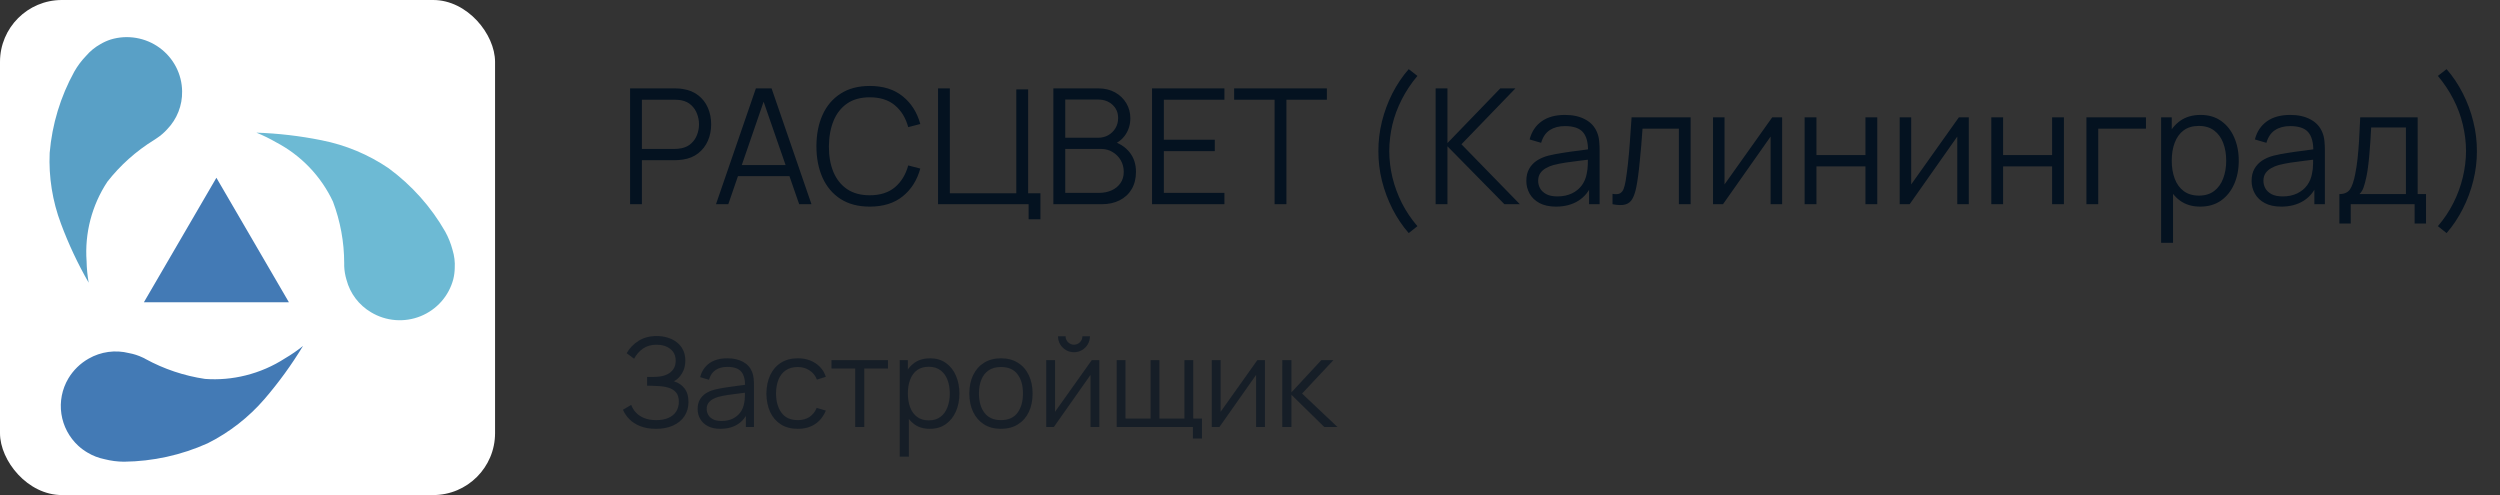
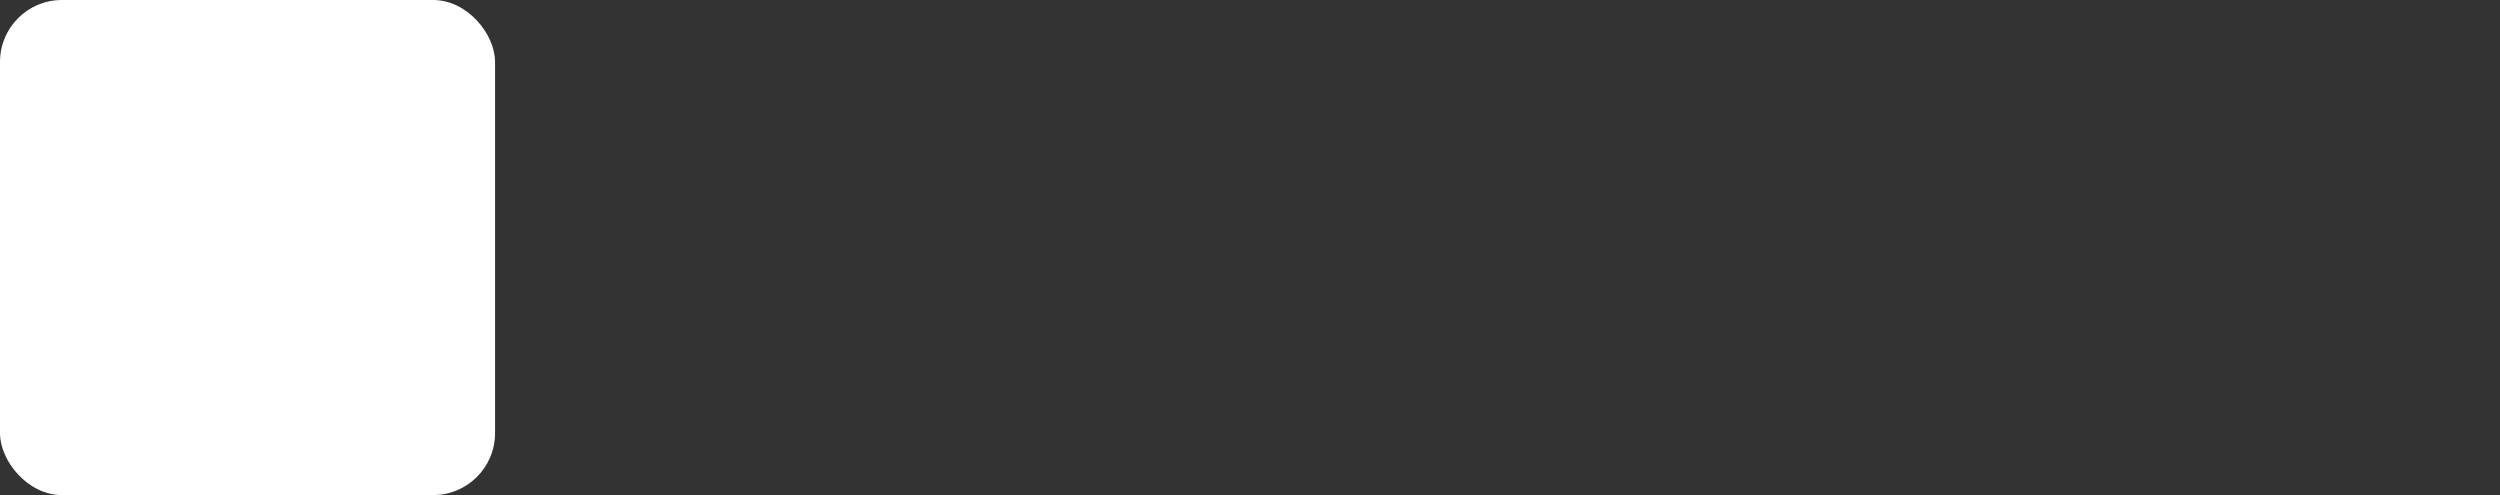
<svg xmlns="http://www.w3.org/2000/svg" width="202" height="40" viewBox="0 0 202 40" fill="none">
  <rect x="0" y="0" width="202" height="40" fill="#333333" stroke="none" />
  <rect width="40" height="40" rx="5" fill="white" />
  <g clip-path="url(#clip0_494_3007)">
-     <path d="M36.562 20.182C36.427 19.673 36.23 19.181 35.976 18.719C34.825 16.709 33.263 14.961 31.39 13.586C29.76 12.481 27.921 11.715 25.984 11.333C24.247 10.983 22.484 10.777 20.713 10.717C21.262 10.939 21.794 11.199 22.306 11.495C24.326 12.553 25.941 14.238 26.904 16.292C27.5 17.876 27.808 19.553 27.811 21.245C27.806 21.33 27.806 21.415 27.811 21.5C27.826 21.878 27.889 22.253 27.999 22.615C28.288 23.713 29.001 24.654 29.984 25.234C30.58 25.592 31.252 25.807 31.946 25.861C32.64 25.916 33.338 25.809 33.983 25.549C34.629 25.289 35.203 24.883 35.662 24.364C36.121 23.844 36.451 23.225 36.626 22.557C36.698 22.266 36.737 21.968 36.743 21.669C36.773 21.166 36.712 20.663 36.562 20.182Z" fill="#6DBAD4" />
-     <path d="M6.949 4.521C6.583 4.901 6.267 5.325 6.006 5.782C4.887 7.809 4.208 10.046 4.014 12.349C3.927 14.301 4.238 16.25 4.928 18.08C5.541 19.725 6.289 21.318 7.165 22.842C7.064 22.266 7.007 21.684 6.996 21.1C6.834 18.839 7.422 16.588 8.671 14.689C9.716 13.352 10.994 12.21 12.443 11.315L12.653 11.176C12.971 10.968 13.261 10.72 13.514 10.438C14.305 9.617 14.736 8.519 14.715 7.384C14.708 6.696 14.539 6.019 14.222 5.407C13.905 4.795 13.448 4.264 12.888 3.857C12.328 3.45 11.681 3.178 10.996 3.063C10.312 2.947 9.61 2.991 8.946 3.192C8.658 3.285 8.381 3.41 8.12 3.563C7.675 3.811 7.279 4.136 6.949 4.521Z" fill="#59A0C6" />
    <path d="M8.449 37.103C8.962 37.234 9.489 37.302 10.019 37.306C12.351 37.28 14.653 36.774 16.777 35.819C18.536 34.937 20.101 33.718 21.381 32.231C22.532 30.891 23.57 29.46 24.485 27.951C24.025 28.322 23.537 28.658 23.027 28.956C22.053 29.586 20.98 30.051 19.852 30.332C18.779 30.601 17.67 30.697 16.567 30.617C14.878 30.367 13.248 29.82 11.752 29.003C11.68 28.957 11.603 28.918 11.524 28.886C11.177 28.72 10.808 28.601 10.429 28.532C9.322 28.251 8.149 28.412 7.16 28.979C6.483 29.364 5.918 29.916 5.521 30.582C5.011 31.445 4.813 32.454 4.96 33.443C5.107 34.432 5.59 35.342 6.329 36.023C6.553 36.228 6.798 36.409 7.061 36.563C7.488 36.822 7.958 37.004 8.449 37.103Z" fill="#437AB5" />
    <path d="M17.485 14.364L23.342 24.421H11.628L17.485 14.364Z" fill="#437AB5" />
  </g>
-   <path d="M50.91 16.5V7.14H54.524C54.615 7.14 54.717 7.144 54.83 7.153C54.947 7.157 55.063 7.17 55.181 7.192C55.67 7.266 56.084 7.437 56.422 7.705C56.764 7.97 57.022 8.303 57.196 8.707C57.373 9.11 57.462 9.556 57.462 10.046C57.462 10.531 57.373 10.975 57.196 11.378C57.018 11.781 56.758 12.117 56.416 12.386C56.078 12.65 55.666 12.819 55.181 12.893C55.063 12.91 54.947 12.923 54.83 12.931C54.717 12.94 54.615 12.944 54.524 12.944H51.865V16.5H50.91ZM51.865 12.034H54.498C54.576 12.034 54.667 12.03 54.771 12.021C54.875 12.013 54.977 11.998 55.077 11.976C55.397 11.907 55.659 11.774 55.863 11.579C56.071 11.384 56.225 11.153 56.325 10.884C56.428 10.615 56.48 10.336 56.48 10.046C56.48 9.755 56.428 9.476 56.325 9.207C56.225 8.934 56.071 8.7 55.863 8.505C55.659 8.31 55.397 8.178 55.077 8.108C54.977 8.087 54.875 8.074 54.771 8.069C54.667 8.061 54.576 8.056 54.498 8.056H51.865V12.034ZM57.852 16.5L61.076 7.14H62.343L65.567 16.5H64.573L61.511 7.673H61.888L58.846 16.5H57.852ZM59.288 14.232V13.335H64.124V14.232H59.288ZM70.277 16.695C69.345 16.695 68.558 16.489 67.917 16.078C67.276 15.662 66.79 15.087 66.461 14.355C66.132 13.623 65.967 12.778 65.967 11.82C65.967 10.862 66.132 10.017 66.461 9.285C66.79 8.553 67.276 7.981 67.917 7.569C68.558 7.153 69.345 6.945 70.277 6.945C71.364 6.945 72.253 7.224 72.942 7.784C73.631 8.338 74.103 9.084 74.359 10.02L73.384 10.273C73.184 9.532 72.827 8.945 72.311 8.511C71.796 8.078 71.117 7.862 70.277 7.862C69.544 7.862 68.936 8.028 68.45 8.362C67.965 8.696 67.599 9.162 67.352 9.759C67.109 10.353 66.983 11.04 66.975 11.82C66.97 12.6 67.09 13.287 67.332 13.88C67.579 14.474 67.948 14.94 68.437 15.278C68.931 15.612 69.544 15.778 70.277 15.778C71.117 15.778 71.796 15.562 72.311 15.129C72.827 14.691 73.184 14.104 73.384 13.367L74.359 13.62C74.103 14.556 73.631 15.304 72.942 15.863C72.253 16.418 71.364 16.695 70.277 16.695ZM83.112 17.715V16.5H75.793V7.14H76.748V15.616H82.117V7.224H83.073V15.616H84.067V17.715H83.112ZM85.111 16.5V7.14H88.725C89.249 7.14 89.707 7.248 90.097 7.465C90.487 7.682 90.79 7.974 91.007 8.342C91.223 8.707 91.332 9.11 91.332 9.552C91.332 10.054 91.197 10.503 90.929 10.897C90.66 11.287 90.3 11.558 89.85 11.71L89.837 11.391C90.443 11.564 90.92 11.868 91.267 12.301C91.613 12.734 91.787 13.259 91.787 13.874C91.787 14.416 91.672 14.884 91.442 15.278C91.213 15.668 90.89 15.969 90.474 16.181C90.058 16.394 89.575 16.5 89.024 16.5H85.111ZM86.073 15.584H88.79C89.171 15.584 89.514 15.516 89.817 15.382C90.121 15.243 90.359 15.048 90.532 14.797C90.71 14.546 90.799 14.242 90.799 13.887C90.799 13.54 90.719 13.228 90.558 12.951C90.398 12.674 90.179 12.453 89.902 12.288C89.629 12.119 89.317 12.034 88.966 12.034H86.073V15.584ZM86.073 11.131H88.719C89.018 11.131 89.291 11.064 89.538 10.93C89.785 10.791 89.98 10.602 90.123 10.364C90.27 10.126 90.344 9.851 90.344 9.539C90.344 9.097 90.19 8.737 89.882 8.46C89.579 8.182 89.191 8.043 88.719 8.043H86.073V11.131ZM93.084 16.5V7.14H98.934V8.056H94.039V11.293H98.154V12.21H94.039V15.584H98.934V16.5H93.084ZM102.987 16.5V8.056H99.718V7.14H107.212V8.056H103.943V16.5H102.987ZM113.824 18.834C113.313 18.248 112.873 17.594 112.505 16.87C112.141 16.151 111.859 15.395 111.66 14.602C111.465 13.809 111.369 13.012 111.374 12.21C111.369 11.408 111.465 10.611 111.66 9.818C111.859 9.021 112.141 8.262 112.505 7.543C112.873 6.824 113.313 6.171 113.824 5.587L114.526 6.133C114.024 6.735 113.603 7.367 113.265 8.03C112.927 8.689 112.674 9.37 112.505 10.072C112.34 10.774 112.256 11.486 112.251 12.21C112.256 12.925 112.342 13.638 112.511 14.348C112.685 15.055 112.938 15.742 113.272 16.409C113.61 17.072 114.028 17.694 114.526 18.274L113.824 18.834ZM115.999 16.5V7.14H116.954V11.56L121.225 7.14H122.447L118.085 11.658L122.804 16.5H121.556L116.954 11.82V16.5H115.999ZM125.726 16.695C125.197 16.695 124.753 16.6 124.394 16.409C124.038 16.218 123.772 15.965 123.594 15.649C123.416 15.332 123.328 14.988 123.328 14.615C123.328 14.234 123.403 13.909 123.555 13.64C123.711 13.367 123.921 13.144 124.186 12.97C124.454 12.797 124.764 12.665 125.115 12.574C125.47 12.487 125.863 12.412 126.292 12.347C126.725 12.277 127.147 12.219 127.559 12.171C127.975 12.119 128.339 12.069 128.651 12.021L128.313 12.229C128.326 11.536 128.192 11.023 127.91 10.689C127.628 10.355 127.139 10.188 126.441 10.188C125.96 10.188 125.553 10.297 125.219 10.514C124.89 10.73 124.658 11.072 124.524 11.54L123.594 11.268C123.754 10.639 124.077 10.152 124.563 9.805C125.048 9.458 125.678 9.285 126.454 9.285C127.095 9.285 127.639 9.406 128.086 9.649C128.536 9.887 128.855 10.234 129.041 10.689C129.128 10.893 129.184 11.12 129.21 11.371C129.236 11.623 129.249 11.879 129.249 12.139V16.5H128.398V14.739L128.645 14.842C128.406 15.445 128.036 15.904 127.533 16.221C127.03 16.537 126.428 16.695 125.726 16.695ZM125.837 15.87C126.283 15.87 126.673 15.789 127.007 15.629C127.34 15.469 127.609 15.25 127.813 14.973C128.016 14.691 128.148 14.374 128.209 14.024C128.261 13.798 128.289 13.551 128.294 13.283C128.298 13.009 128.3 12.806 128.3 12.671L128.664 12.86C128.339 12.903 127.986 12.947 127.605 12.99C127.228 13.033 126.855 13.083 126.487 13.139C126.123 13.196 125.793 13.263 125.499 13.341C125.299 13.397 125.106 13.477 124.92 13.582C124.734 13.681 124.58 13.816 124.459 13.985C124.342 14.153 124.283 14.364 124.283 14.615C124.283 14.819 124.333 15.016 124.433 15.207C124.537 15.397 124.701 15.555 124.927 15.681C125.156 15.807 125.46 15.87 125.837 15.87ZM130.291 16.5V15.662C130.551 15.709 130.748 15.698 130.883 15.629C131.021 15.555 131.123 15.434 131.188 15.265C131.253 15.092 131.307 14.877 131.351 14.621C131.42 14.197 131.483 13.729 131.539 13.217C131.596 12.706 131.645 12.143 131.689 11.527C131.736 10.908 131.784 10.225 131.832 9.48H136.603V16.5H135.654V10.396H132.716C132.685 10.856 132.651 11.313 132.612 11.768C132.573 12.223 132.532 12.661 132.488 13.081C132.449 13.497 132.406 13.88 132.358 14.232C132.311 14.582 132.261 14.886 132.209 15.142C132.131 15.527 132.027 15.835 131.897 16.064C131.771 16.294 131.583 16.446 131.331 16.52C131.08 16.593 130.733 16.587 130.291 16.5ZM143.996 9.48V16.5H143.066V11.034L139.218 16.5H138.412V9.48H139.342V14.901L143.196 9.48H143.996ZM145.814 16.5V9.48H146.769V12.528H150.728V9.48H151.683V16.5H150.728V13.445H146.769V16.5H145.814ZM159.078 9.48V16.5H158.148V11.034L154.3 16.5H153.494V9.48H154.424V14.901L158.278 9.48H159.078ZM160.896 16.5V9.48H161.851V12.528H165.81V9.48H166.765V16.5H165.81V13.445H161.851V16.5H160.896ZM168.583 16.5V9.48H173.393V10.396H169.538V16.5H168.583ZM177.778 16.695C177.133 16.695 176.587 16.532 176.14 16.207C175.694 15.878 175.356 15.434 175.126 14.875C174.897 14.312 174.782 13.681 174.782 12.983C174.782 12.273 174.897 11.64 175.126 11.085C175.36 10.527 175.703 10.087 176.153 9.766C176.604 9.445 177.159 9.285 177.817 9.285C178.459 9.285 179.009 9.447 179.468 9.773C179.928 10.098 180.279 10.54 180.521 11.098C180.768 11.658 180.892 12.286 180.892 12.983C180.892 13.685 180.768 14.316 180.521 14.875C180.274 15.434 179.919 15.878 179.455 16.207C178.992 16.532 178.433 16.695 177.778 16.695ZM174.619 19.62V9.48H175.477V14.764H175.581V19.62H174.619ZM177.681 15.805C178.17 15.805 178.578 15.681 178.903 15.434C179.228 15.187 179.47 14.851 179.631 14.427C179.795 13.998 179.878 13.517 179.878 12.983C179.878 12.455 179.798 11.978 179.637 11.553C179.477 11.129 179.232 10.793 178.903 10.546C178.578 10.299 178.164 10.175 177.661 10.175C177.172 10.175 176.764 10.295 176.439 10.533C176.119 10.771 175.878 11.103 175.718 11.527C175.557 11.948 175.477 12.433 175.477 12.983C175.477 13.525 175.557 14.011 175.718 14.44C175.878 14.864 176.121 15.198 176.446 15.441C176.771 15.683 177.182 15.805 177.681 15.805ZM184.328 16.695C183.799 16.695 183.355 16.6 182.995 16.409C182.64 16.218 182.373 15.965 182.196 15.649C182.018 15.332 181.929 14.988 181.929 14.615C181.929 14.234 182.005 13.909 182.157 13.64C182.313 13.367 182.523 13.144 182.787 12.97C183.056 12.797 183.366 12.665 183.717 12.574C184.072 12.487 184.464 12.412 184.893 12.347C185.327 12.277 185.749 12.219 186.161 12.171C186.577 12.119 186.941 12.069 187.253 12.021L186.915 12.229C186.928 11.536 186.793 11.023 186.512 10.689C186.23 10.355 185.74 10.188 185.043 10.188C184.562 10.188 184.154 10.297 183.821 10.514C183.491 10.73 183.26 11.072 183.125 11.54L182.196 11.268C182.356 10.639 182.679 10.152 183.164 9.805C183.65 9.458 184.28 9.285 185.056 9.285C185.697 9.285 186.241 9.406 186.687 9.649C187.138 9.887 187.456 10.234 187.643 10.689C187.729 10.893 187.786 11.12 187.812 11.371C187.838 11.623 187.851 11.879 187.851 12.139V16.5H186.999V14.739L187.246 14.842C187.008 15.445 186.637 15.904 186.135 16.221C185.632 16.537 185.03 16.695 184.328 16.695ZM184.438 15.87C184.885 15.87 185.275 15.789 185.608 15.629C185.942 15.469 186.211 15.25 186.414 14.973C186.618 14.691 186.75 14.374 186.811 14.024C186.863 13.798 186.891 13.551 186.895 13.283C186.9 13.009 186.902 12.806 186.902 12.671L187.266 12.86C186.941 12.903 186.588 12.947 186.206 12.99C185.829 13.033 185.457 13.083 185.088 13.139C184.724 13.196 184.395 13.263 184.1 13.341C183.901 13.397 183.708 13.477 183.522 13.582C183.335 13.681 183.182 13.816 183.06 13.985C182.943 14.153 182.885 14.364 182.885 14.615C182.885 14.819 182.935 15.016 183.034 15.207C183.138 15.397 183.303 15.555 183.528 15.681C183.758 15.807 184.061 15.87 184.438 15.87ZM189.023 18.06V15.681C189.421 15.681 189.707 15.553 189.881 15.297C190.054 15.037 190.195 14.624 190.303 14.056C190.377 13.688 190.438 13.291 190.485 12.867C190.533 12.442 190.574 11.957 190.609 11.411C190.643 10.86 190.676 10.217 190.706 9.48H195.347V15.681H196.023V18.06H195.1V16.5H189.939V18.06H189.023ZM190.641 15.681H194.398V10.299H191.59C191.577 10.628 191.558 10.977 191.532 11.345C191.51 11.714 191.482 12.082 191.447 12.45C191.417 12.819 191.38 13.165 191.337 13.491C191.298 13.811 191.25 14.093 191.194 14.335C191.129 14.648 191.057 14.914 190.979 15.135C190.906 15.356 190.793 15.538 190.641 15.681ZM197.683 18.834L196.981 18.274C197.479 17.694 197.895 17.072 198.229 16.409C198.567 15.742 198.82 15.055 198.989 14.348C199.162 13.638 199.251 12.925 199.256 12.21C199.251 11.486 199.165 10.774 198.996 10.072C198.831 9.37 198.58 8.689 198.242 8.03C197.904 7.367 197.483 6.735 196.981 6.133L197.683 5.587C198.194 6.171 198.632 6.824 198.996 7.543C199.364 8.262 199.646 9.021 199.841 9.818C200.04 10.611 200.137 11.408 200.133 12.21C200.137 13.012 200.04 13.809 199.841 14.602C199.646 15.395 199.364 16.151 198.996 16.87C198.632 17.594 198.194 18.248 197.683 18.834Z" fill="#041220" />
-   <path opacity="0.6" d="M53.005 34.65C52.515 34.65 52.09 34.578 51.73 34.435C51.373 34.292 51.08 34.103 50.85 33.87C50.62 33.633 50.448 33.378 50.335 33.105L51.005 32.715C51.085 32.942 51.212 33.148 51.385 33.335C51.558 33.522 51.782 33.67 52.055 33.78C52.328 33.89 52.653 33.945 53.03 33.945C53.42 33.945 53.75 33.883 54.02 33.76C54.293 33.637 54.5 33.463 54.64 33.24C54.78 33.017 54.85 32.757 54.85 32.46C54.85 32.133 54.772 31.88 54.615 31.7C54.458 31.52 54.248 31.393 53.985 31.32C53.722 31.243 53.428 31.2 53.105 31.19C52.862 31.18 52.688 31.173 52.585 31.17C52.482 31.167 52.413 31.165 52.38 31.165C52.347 31.165 52.315 31.165 52.285 31.165V30.455C52.308 30.455 52.37 30.455 52.47 30.455C52.57 30.455 52.677 30.455 52.79 30.455C52.903 30.452 52.993 30.448 53.06 30.445C53.537 30.422 53.912 30.297 54.185 30.07C54.458 29.843 54.595 29.537 54.595 29.15C54.595 28.74 54.45 28.422 54.16 28.195C53.873 27.968 53.502 27.855 53.045 27.855C52.615 27.855 52.252 27.958 51.955 28.165C51.662 28.368 51.422 28.642 51.235 28.985L50.635 28.54C50.862 28.133 51.182 27.8 51.595 27.54C52.008 27.28 52.498 27.15 53.065 27.15C53.368 27.15 53.658 27.192 53.935 27.275C54.215 27.358 54.462 27.482 54.675 27.645C54.892 27.808 55.062 28.015 55.185 28.265C55.312 28.512 55.375 28.802 55.375 29.135C55.375 29.525 55.288 29.865 55.115 30.155C54.945 30.445 54.725 30.663 54.455 30.81C54.822 30.92 55.108 31.113 55.315 31.39C55.525 31.667 55.63 32.028 55.63 32.475C55.63 32.915 55.522 33.298 55.305 33.625C55.088 33.952 54.782 34.205 54.385 34.385C53.992 34.562 53.532 34.65 53.005 34.65ZM58.212 34.65C57.805 34.65 57.464 34.577 57.187 34.43C56.913 34.283 56.709 34.088 56.572 33.845C56.435 33.602 56.367 33.337 56.367 33.05C56.367 32.757 56.425 32.507 56.542 32.3C56.662 32.09 56.824 31.918 57.027 31.785C57.233 31.652 57.472 31.55 57.742 31.48C58.015 31.413 58.317 31.355 58.647 31.305C58.98 31.252 59.305 31.207 59.622 31.17C59.942 31.13 60.222 31.092 60.462 31.055L60.202 31.215C60.212 30.682 60.108 30.287 59.892 30.03C59.675 29.773 59.298 29.645 58.762 29.645C58.392 29.645 58.078 29.728 57.822 29.895C57.569 30.062 57.39 30.325 57.287 30.685L56.572 30.475C56.695 29.992 56.944 29.617 57.317 29.35C57.69 29.083 58.175 28.95 58.772 28.95C59.265 28.95 59.684 29.043 60.027 29.23C60.373 29.413 60.618 29.68 60.762 30.03C60.828 30.187 60.872 30.362 60.892 30.555C60.912 30.748 60.922 30.945 60.922 31.145V34.5H60.267V33.145L60.457 33.225C60.273 33.688 59.989 34.042 59.602 34.285C59.215 34.528 58.752 34.65 58.212 34.65ZM58.297 34.015C58.64 34.015 58.94 33.953 59.197 33.83C59.453 33.707 59.66 33.538 59.817 33.325C59.974 33.108 60.075 32.865 60.122 32.595C60.162 32.422 60.184 32.232 60.187 32.025C60.19 31.815 60.192 31.658 60.192 31.555L60.472 31.7C60.222 31.733 59.95 31.767 59.657 31.8C59.367 31.833 59.08 31.872 58.797 31.915C58.517 31.958 58.264 32.01 58.037 32.07C57.883 32.113 57.735 32.175 57.592 32.255C57.449 32.332 57.33 32.435 57.237 32.565C57.147 32.695 57.102 32.857 57.102 33.05C57.102 33.207 57.14 33.358 57.217 33.505C57.297 33.652 57.423 33.773 57.597 33.87C57.773 33.967 58.007 34.015 58.297 34.015ZM64.463 34.65C63.92 34.65 63.46 34.528 63.083 34.285C62.707 34.042 62.42 33.707 62.223 33.28C62.03 32.85 61.93 32.357 61.923 31.8C61.93 31.233 62.033 30.737 62.233 30.31C62.433 29.88 62.722 29.547 63.098 29.31C63.475 29.07 63.932 28.95 64.468 28.95C65.015 28.95 65.49 29.083 65.893 29.35C66.3 29.617 66.578 29.982 66.728 30.445L66.008 30.675C65.882 30.352 65.68 30.102 65.403 29.925C65.13 29.745 64.817 29.655 64.463 29.655C64.067 29.655 63.738 29.747 63.478 29.93C63.218 30.11 63.025 30.362 62.898 30.685C62.772 31.008 62.707 31.38 62.703 31.8C62.71 32.447 62.86 32.967 63.153 33.36C63.447 33.75 63.883 33.945 64.463 33.945C64.83 33.945 65.142 33.862 65.398 33.695C65.658 33.525 65.855 33.278 65.988 32.955L66.728 33.175C66.528 33.655 66.235 34.022 65.848 34.275C65.462 34.525 65 34.65 64.463 34.65ZM69.099 34.5V29.78H67.184V29.1H71.749V29.78H69.834V34.5H69.099ZM75.127 34.65C74.63 34.65 74.21 34.525 73.867 34.275C73.524 34.022 73.264 33.68 73.087 33.25C72.91 32.817 72.822 32.332 72.822 31.795C72.822 31.248 72.91 30.762 73.087 30.335C73.267 29.905 73.53 29.567 73.877 29.32C74.224 29.073 74.65 28.95 75.157 28.95C75.65 28.95 76.074 29.075 76.427 29.325C76.78 29.575 77.05 29.915 77.237 30.345C77.427 30.775 77.522 31.258 77.522 31.795C77.522 32.335 77.427 32.82 77.237 33.25C77.047 33.68 76.774 34.022 76.417 34.275C76.06 34.525 75.63 34.65 75.127 34.65ZM72.697 36.9V29.1H73.357V33.165H73.437V36.9H72.697ZM75.052 33.965C75.429 33.965 75.742 33.87 75.992 33.68C76.242 33.49 76.429 33.232 76.552 32.905C76.679 32.575 76.742 32.205 76.742 31.795C76.742 31.388 76.68 31.022 76.557 30.695C76.434 30.368 76.245 30.11 75.992 29.92C75.742 29.73 75.424 29.635 75.037 29.635C74.66 29.635 74.347 29.727 74.097 29.91C73.85 30.093 73.665 30.348 73.542 30.675C73.419 30.998 73.357 31.372 73.357 31.795C73.357 32.212 73.419 32.585 73.542 32.915C73.665 33.242 73.852 33.498 74.102 33.685C74.352 33.872 74.669 33.965 75.052 33.965ZM80.875 34.65C80.338 34.65 79.88 34.528 79.5 34.285C79.12 34.042 78.828 33.705 78.625 33.275C78.422 32.845 78.32 32.352 78.32 31.795C78.32 31.228 78.423 30.732 78.63 30.305C78.837 29.878 79.13 29.547 79.51 29.31C79.893 29.07 80.348 28.95 80.875 28.95C81.415 28.95 81.875 29.072 82.255 29.315C82.638 29.555 82.93 29.89 83.13 30.32C83.333 30.747 83.435 31.238 83.435 31.795C83.435 32.362 83.333 32.86 83.13 33.29C82.927 33.717 82.633 34.05 82.25 34.29C81.867 34.53 81.408 34.65 80.875 34.65ZM80.875 33.945C81.475 33.945 81.922 33.747 82.215 33.35C82.508 32.95 82.655 32.432 82.655 31.795C82.655 31.142 82.507 30.622 82.21 30.235C81.917 29.848 81.472 29.655 80.875 29.655C80.472 29.655 80.138 29.747 79.875 29.93C79.615 30.11 79.42 30.362 79.29 30.685C79.163 31.005 79.1 31.375 79.1 31.795C79.1 32.445 79.25 32.967 79.55 33.36C79.85 33.75 80.292 33.945 80.875 33.945ZM86.778 28.46C86.541 28.46 86.325 28.402 86.128 28.285C85.931 28.168 85.775 28.013 85.658 27.82C85.545 27.623 85.488 27.407 85.488 27.17H86.098C86.098 27.357 86.165 27.517 86.298 27.65C86.431 27.783 86.591 27.85 86.778 27.85C86.968 27.85 87.128 27.783 87.258 27.65C87.391 27.517 87.458 27.357 87.458 27.17H88.068C88.068 27.407 88.01 27.623 87.893 27.82C87.78 28.013 87.625 28.168 87.428 28.285C87.231 28.402 87.015 28.46 86.778 28.46ZM88.828 29.1V34.5H88.113V30.295L85.153 34.5H84.533V29.1H85.248V33.27L88.213 29.1H88.828ZM96.386 35.435V34.5H90.226V29.1H90.941V33.82H92.966V29.1H93.681V33.82H95.701V29.1H96.416V33.82H97.121V35.435H96.386ZM102.207 29.1V34.5H101.492V30.295L98.532 34.5H97.912V29.1H98.627V33.27L101.592 29.1H102.207ZM103.605 34.5L103.61 29.1H104.35V31.7L106.76 29.1H107.74L105.21 31.8L108.07 34.5H107L104.35 31.9V34.5H103.605Z" fill="#041220" />
  <defs>
    <clipPath id="clip0_494_3007">
-       <rect width="33" height="35" fill="white" transform="translate(4 3)" />
-     </clipPath>
+       </clipPath>
  </defs>
</svg>